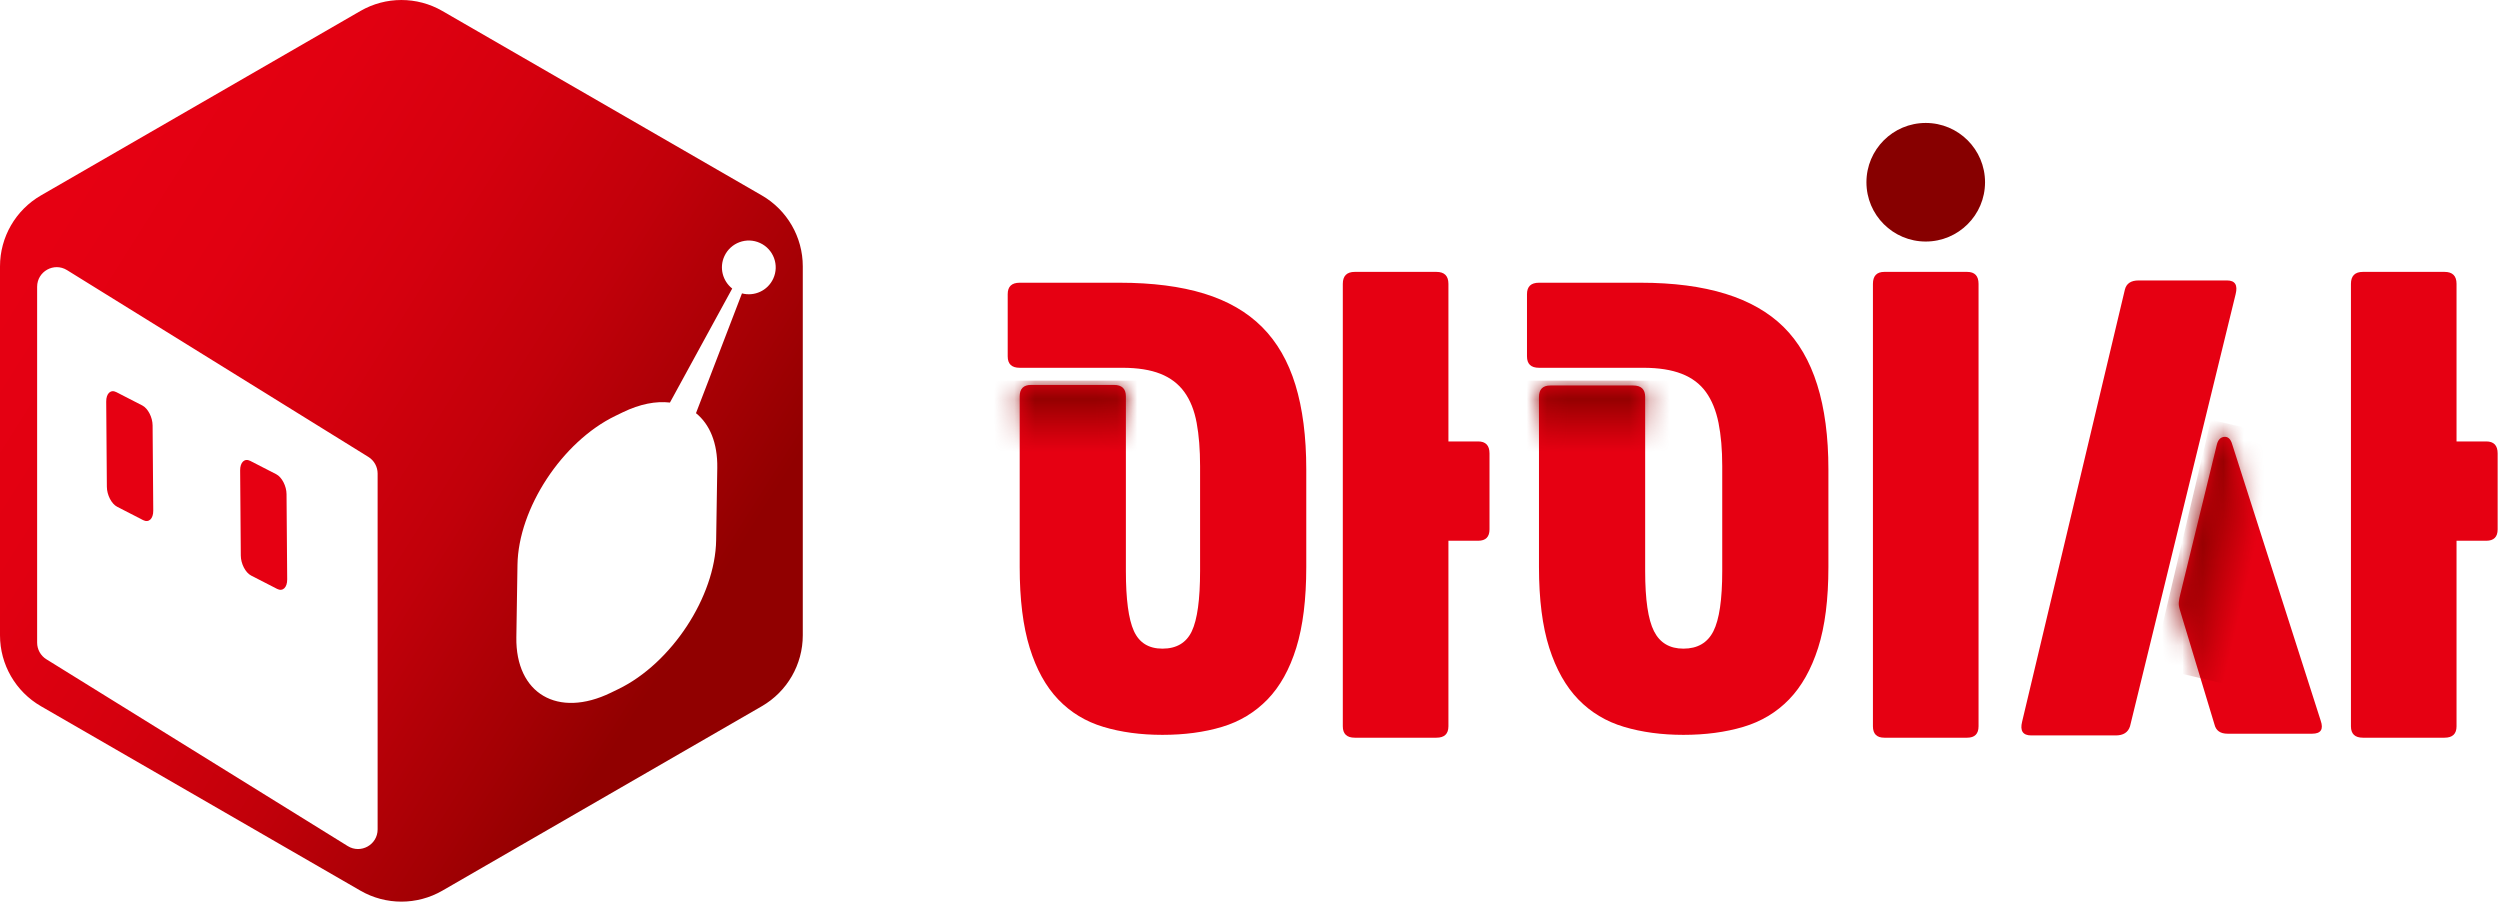
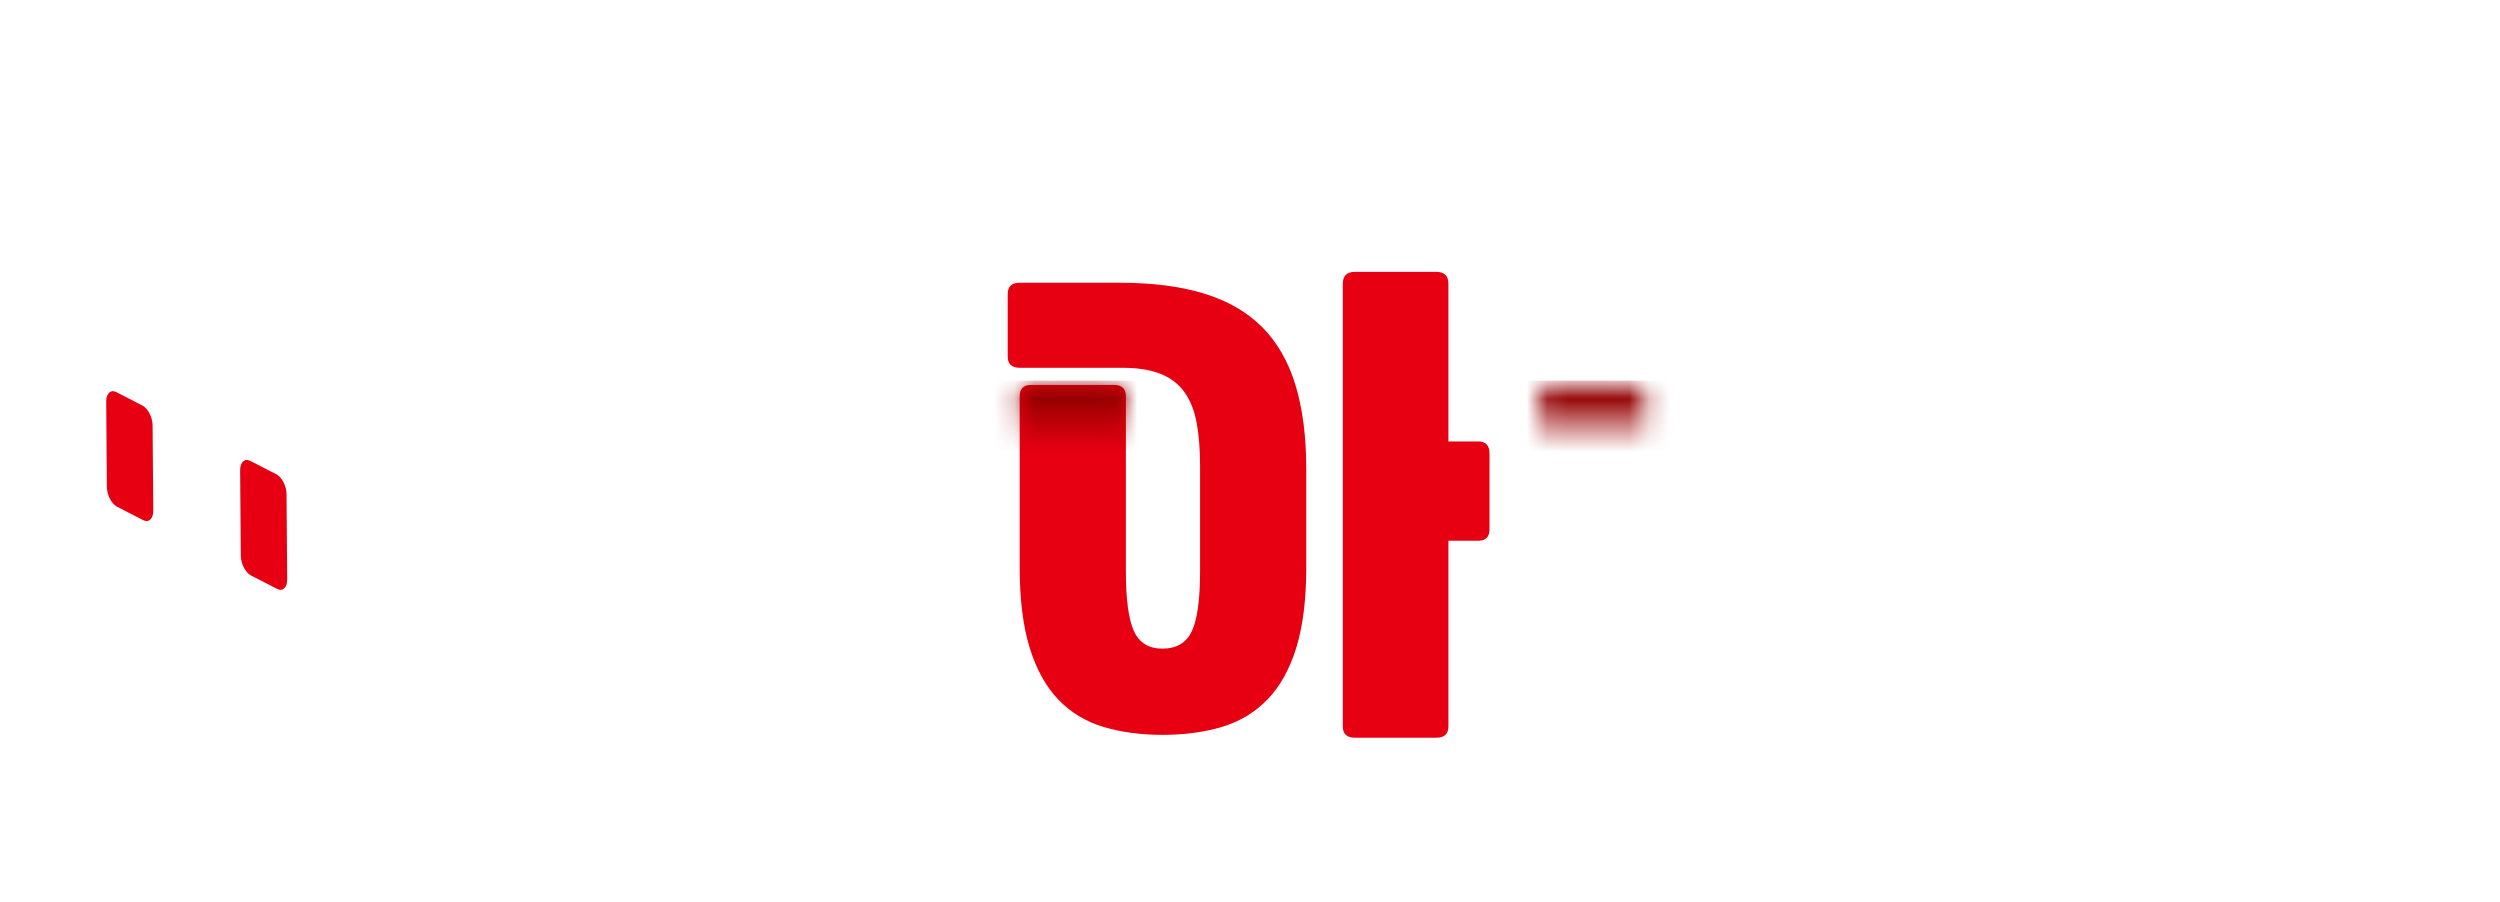
<svg xmlns="http://www.w3.org/2000/svg" width="122" height="44" viewBox="0 0 122 44" fill="none">
  <path d="M54.358 18.784C54.748 18.784 54.943 18.97 54.943 19.341V27.866C54.943 29.24 55.072 30.215 55.333 30.791C55.593 31.366 56.057 31.654 56.726 31.654C57.413 31.654 57.891 31.371 58.16 30.805C58.429 30.238 58.564 29.258 58.564 27.866V22.74C58.564 21.941 58.509 21.24 58.397 20.636C58.286 20.033 58.086 19.532 57.798 19.132C57.51 18.733 57.12 18.436 56.628 18.241C56.136 18.046 55.518 17.948 54.776 17.948H49.761C49.371 17.948 49.176 17.763 49.176 17.391V14.354C49.176 13.983 49.371 13.797 49.761 13.797H54.636C56.233 13.797 57.608 13.974 58.759 14.326C59.911 14.68 60.853 15.223 61.587 15.956C62.321 16.69 62.864 17.632 63.217 18.784C63.569 19.936 63.746 21.31 63.746 22.907V27.671C63.746 29.249 63.583 30.564 63.258 31.612C62.933 32.662 62.465 33.502 61.852 34.134C61.239 34.765 60.501 35.211 59.637 35.471C58.773 35.731 57.803 35.861 56.726 35.861C55.667 35.861 54.706 35.731 53.843 35.471C52.979 35.211 52.245 34.765 51.642 34.134C51.038 33.502 50.573 32.662 50.249 31.612C49.924 30.564 49.761 29.249 49.761 27.671V19.341C49.761 18.97 49.947 18.784 50.318 18.784H54.358ZM66.114 36C65.724 36 65.529 35.814 65.529 35.443V13.853C65.529 13.463 65.724 13.268 66.114 13.268H70.097C70.488 13.268 70.683 13.463 70.683 13.853V21.542H72.131C72.502 21.542 72.688 21.737 72.688 22.127V25.832C72.688 26.204 72.502 26.389 72.131 26.389H70.683V35.443C70.683 35.814 70.487 36 70.097 36H66.114Z" fill="#E60012" />
-   <path d="M79.699 18.812C80.089 18.812 80.284 18.997 80.284 19.369V27.866C80.284 29.259 80.427 30.238 80.716 30.805C81.003 31.372 81.482 31.654 82.15 31.654C82.837 31.654 83.325 31.372 83.613 30.805C83.901 30.238 84.045 29.259 84.045 27.866V22.74C84.045 21.942 83.984 21.24 83.864 20.637C83.742 20.033 83.538 19.532 83.25 19.132C82.962 18.733 82.568 18.436 82.066 18.241C81.565 18.046 80.943 17.948 80.2 17.948H75.102C74.712 17.948 74.517 17.763 74.517 17.391V14.354C74.517 13.983 74.712 13.797 75.102 13.797H80.061C83.255 13.797 85.581 14.517 87.039 15.956C88.497 17.396 89.226 19.713 89.226 22.907V27.671C89.226 29.25 89.059 30.564 88.725 31.613C88.39 32.662 87.916 33.503 87.304 34.134C86.691 34.765 85.948 35.211 85.075 35.471C84.202 35.731 83.227 35.861 82.15 35.861C81.091 35.861 80.126 35.731 79.253 35.471C78.379 35.211 77.637 34.765 77.024 34.134C76.411 33.503 75.938 32.662 75.603 31.613C75.269 30.564 75.102 29.25 75.102 27.671V19.369C75.102 18.997 75.287 18.812 75.659 18.812H79.698H79.699ZM91.956 36C91.585 36 91.399 35.814 91.399 35.443V13.853C91.399 13.463 91.585 13.268 91.956 13.268H95.996C96.367 13.268 96.553 13.463 96.553 13.853V35.443C96.553 35.814 96.367 36 95.996 36H91.956Z" fill="#E60012" />
-   <path d="M103.945 35.443C103.851 35.74 103.619 35.889 103.248 35.889H99.125C98.716 35.889 98.568 35.666 98.679 35.22L103.694 14.132C103.768 13.835 103.991 13.686 104.363 13.686H108.681C109.071 13.686 109.21 13.909 109.099 14.354L103.945 35.443ZM108.708 35.805C108.355 35.805 108.141 35.656 108.068 35.359L106.368 29.732C106.331 29.603 106.317 29.486 106.326 29.384C106.336 29.282 106.359 29.157 106.396 29.008L108.179 21.709C108.235 21.468 108.355 21.338 108.541 21.319C108.727 21.301 108.857 21.421 108.931 21.681L113.249 35.164C113.398 35.592 113.258 35.805 112.831 35.805H108.708ZM115.311 36C114.92 36 114.726 35.814 114.726 35.443V13.853C114.726 13.463 114.921 13.268 115.311 13.268H119.294C119.684 13.268 119.879 13.463 119.879 13.853V21.542H121.328C121.699 21.542 121.885 21.737 121.885 22.127V25.832C121.885 26.204 121.699 26.389 121.328 26.389H119.879V35.443C119.879 35.814 119.684 36 119.294 36H115.311Z" fill="#E60012" />
  <mask id="mask0_5_396" style="mask-type:luminance" maskUnits="userSpaceOnUse" x="49" y="18" width="6" height="10">
    <path d="M49.761 27.67V19.341C49.761 18.97 49.946 18.784 50.318 18.784H54.357C54.748 18.784 54.942 18.97 54.942 19.341V27.865L49.761 27.67Z" fill="white" />
  </mask>
  <g mask="url(#mask0_5_396)">
    <path d="M56.62 22.133V18.574H44.225V22.133H56.62Z" fill="url(#paint0_linear_5_396)" />
  </g>
  <mask id="mask1_5_396" style="mask-type:luminance" maskUnits="userSpaceOnUse" x="75" y="18" width="6" height="10">
    <path d="M75.101 27.67V19.341C75.101 18.97 75.286 18.784 75.658 18.784H79.697C80.087 18.784 80.282 18.97 80.282 19.341V27.865L75.101 27.67Z" fill="white" />
  </mask>
  <g mask="url(#mask1_5_396)">
    <path d="M81.96 22.133V18.574H69.565V22.133H81.96Z" fill="url(#paint1_linear_5_396)" />
  </g>
  <mask id="mask2_5_396" style="mask-type:luminance" maskUnits="userSpaceOnUse" x="106" y="21" width="8" height="15">
-     <path d="M108.708 35.805C108.355 35.805 108.142 35.656 108.068 35.359L106.368 29.732C106.331 29.602 106.317 29.486 106.327 29.384C106.336 29.282 106.359 29.156 106.396 29.008L108.179 21.709C108.235 21.468 108.355 21.337 108.541 21.319C108.727 21.3 108.857 21.421 108.931 21.681L113.249 35.164C113.398 35.591 113.259 35.805 112.831 35.805H108.708Z" fill="white" />
-   </mask>
+     </mask>
  <g mask="url(#mask2_5_396)">
    <path d="M111.358 21.297L107.894 20.48L105.047 32.543L108.511 33.361L111.358 21.297Z" fill="url(#paint2_linear_5_396)" />
  </g>
-   <path d="M93.976 11.787C95.574 11.787 96.87 10.492 96.87 8.894C96.87 7.296 95.574 6 93.976 6C92.378 6 91.082 7.296 91.082 8.894C91.082 10.492 92.378 11.787 93.976 11.787Z" fill="#870000" />
-   <path d="M37.178 9.537L21.586 0.535C20.35 -0.178 18.826 -0.178 17.59 0.535L1.998 9.537C0.762 10.251 0 11.57 0 12.998V31.002C0 32.43 0.762 33.749 1.998 34.463L17.59 43.465C18.826 44.178 20.35 44.178 21.586 43.465L37.178 34.463C38.414 33.749 39.176 32.43 39.176 31.002V12.998C39.176 11.57 38.414 10.251 37.178 9.537ZM18.428 40.475C18.428 41.225 17.605 41.683 16.969 41.288L2.264 32.173C1.983 31.999 1.812 31.692 1.812 31.361V13.995C1.812 13.245 2.635 12.787 3.271 13.182L17.976 22.297C18.257 22.471 18.428 22.778 18.428 23.109V40.475ZM37.733 13.6C37.462 14.187 36.812 14.477 36.208 14.317L33.964 20.163C34.63 20.698 35.022 21.612 35.003 22.828L34.948 26.361C34.906 29.114 32.771 32.367 30.181 33.625L29.81 33.805C27.22 35.064 25.155 33.851 25.198 31.098L25.253 27.564C25.296 24.811 27.43 21.558 30.02 20.3L30.391 20.12C31.232 19.711 32.017 19.565 32.693 19.645L35.732 14.081C35.264 13.713 35.091 13.062 35.351 12.499C35.656 11.841 36.435 11.554 37.093 11.859C37.751 12.163 38.038 12.943 37.733 13.601V13.6Z" fill="url(#paint3_linear_5_396)" />
  <path d="M6.987 25.383L5.717 24.73C5.443 24.59 5.218 24.154 5.215 23.758L5.183 19.597C5.18 19.201 5.4 18.994 5.675 19.135L6.945 19.787C7.219 19.928 7.444 20.364 7.447 20.76L7.479 24.92C7.482 25.317 7.262 25.523 6.987 25.383Z" fill="#E60012" />
  <path d="M13.523 28.738L12.253 28.086C11.979 27.945 11.754 27.51 11.751 27.114L11.719 22.953C11.716 22.557 11.936 22.35 12.211 22.491L13.481 23.143C13.755 23.284 13.981 23.72 13.983 24.116L14.015 28.276C14.018 28.672 13.798 28.88 13.523 28.738Z" fill="#E60012" />
  <defs>
    <linearGradient id="paint0_linear_5_396" x1="50.423" y1="18.498" x2="50.423" y2="22.056" gradientUnits="userSpaceOnUse">
      <stop offset="0.246" stop-color="#910000" />
      <stop offset="1" stop-color="#A00000" stop-opacity="0" />
    </linearGradient>
    <linearGradient id="paint1_linear_5_396" x1="75.763" y1="18.498" x2="75.763" y2="22.056" gradientUnits="userSpaceOnUse">
      <stop offset="0.246" stop-color="#910000" />
      <stop offset="1" stop-color="#A00000" stop-opacity="0" />
    </linearGradient>
    <linearGradient id="paint2_linear_5_396" x1="106.458" y1="26.509" x2="109.921" y2="27.326" gradientUnits="userSpaceOnUse">
      <stop offset="0.246" stop-color="#910000" />
      <stop offset="1" stop-color="#A00000" stop-opacity="0" />
    </linearGradient>
    <linearGradient id="paint3_linear_5_396" x1="2.316" y1="11.078" x2="33.557" y2="30.833" gradientUnits="userSpaceOnUse">
      <stop stop-color="#E60012" />
      <stop offset="0.213" stop-color="#E10011" />
      <stop offset="0.432" stop-color="#D5000E" />
      <stop offset="0.654" stop-color="#C1000A" />
      <stop offset="0.876" stop-color="#A40004" />
      <stop offset="1" stop-color="#910000" />
    </linearGradient>
  </defs>
</svg>